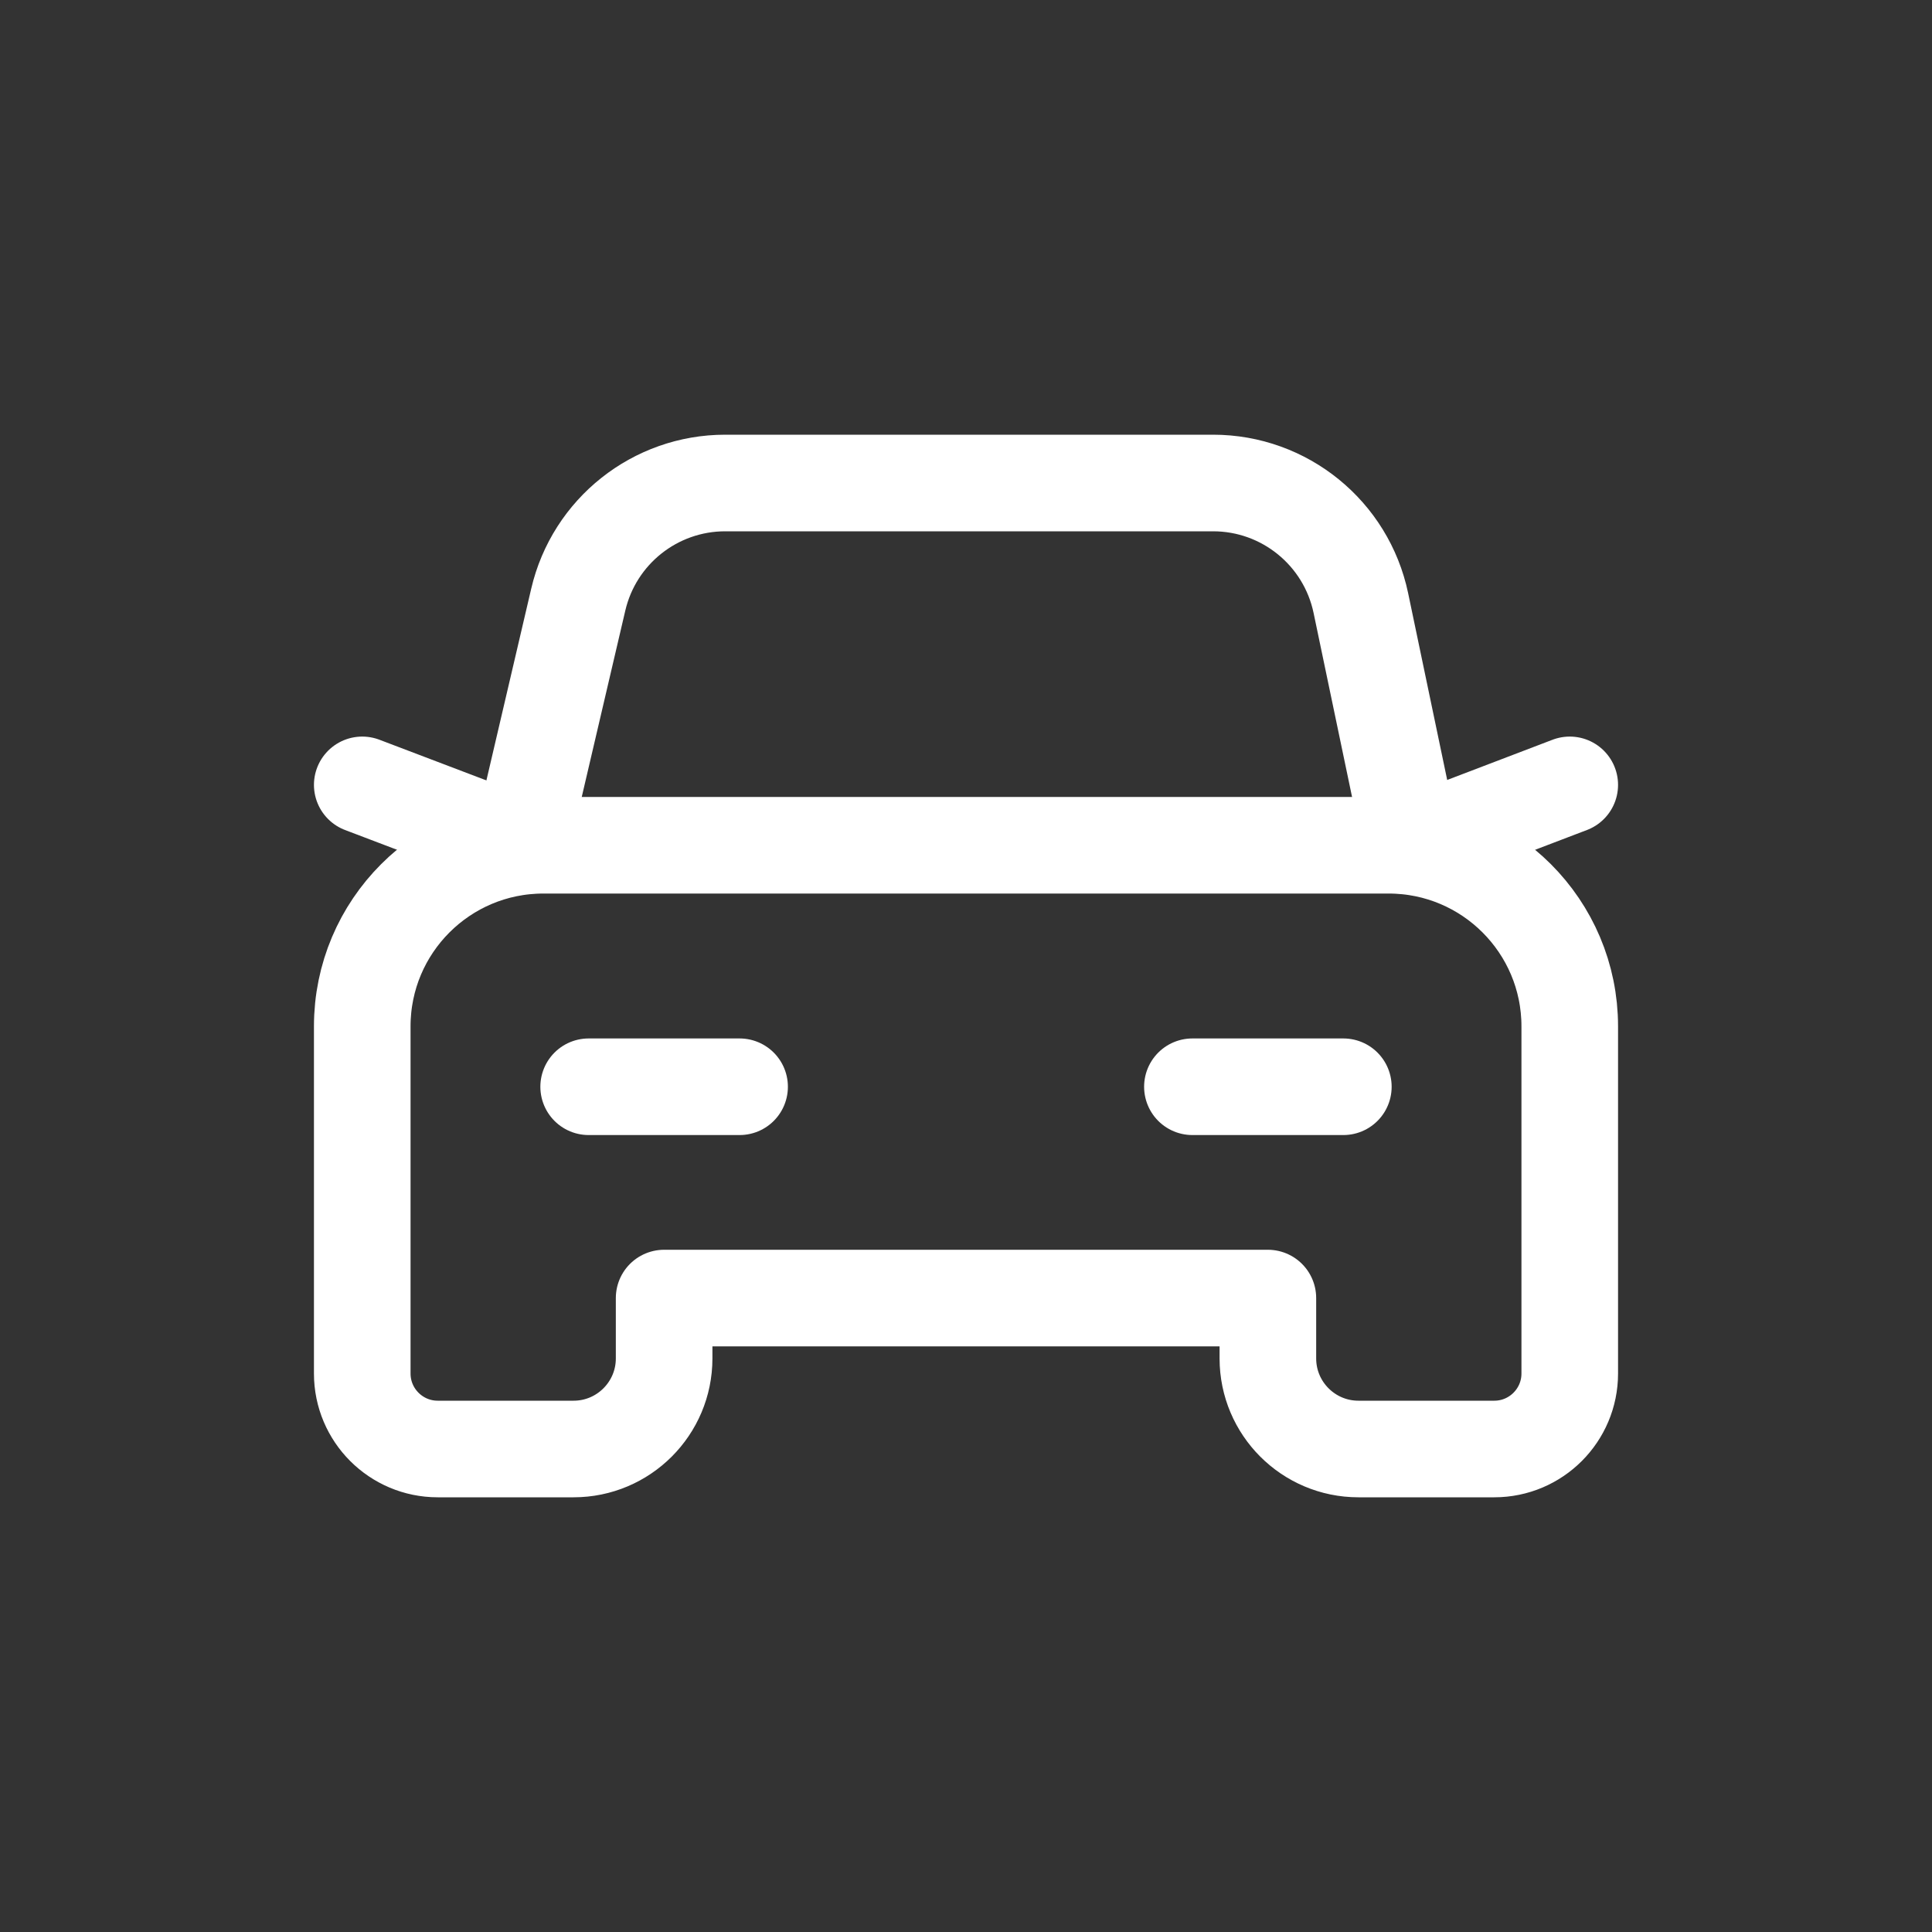
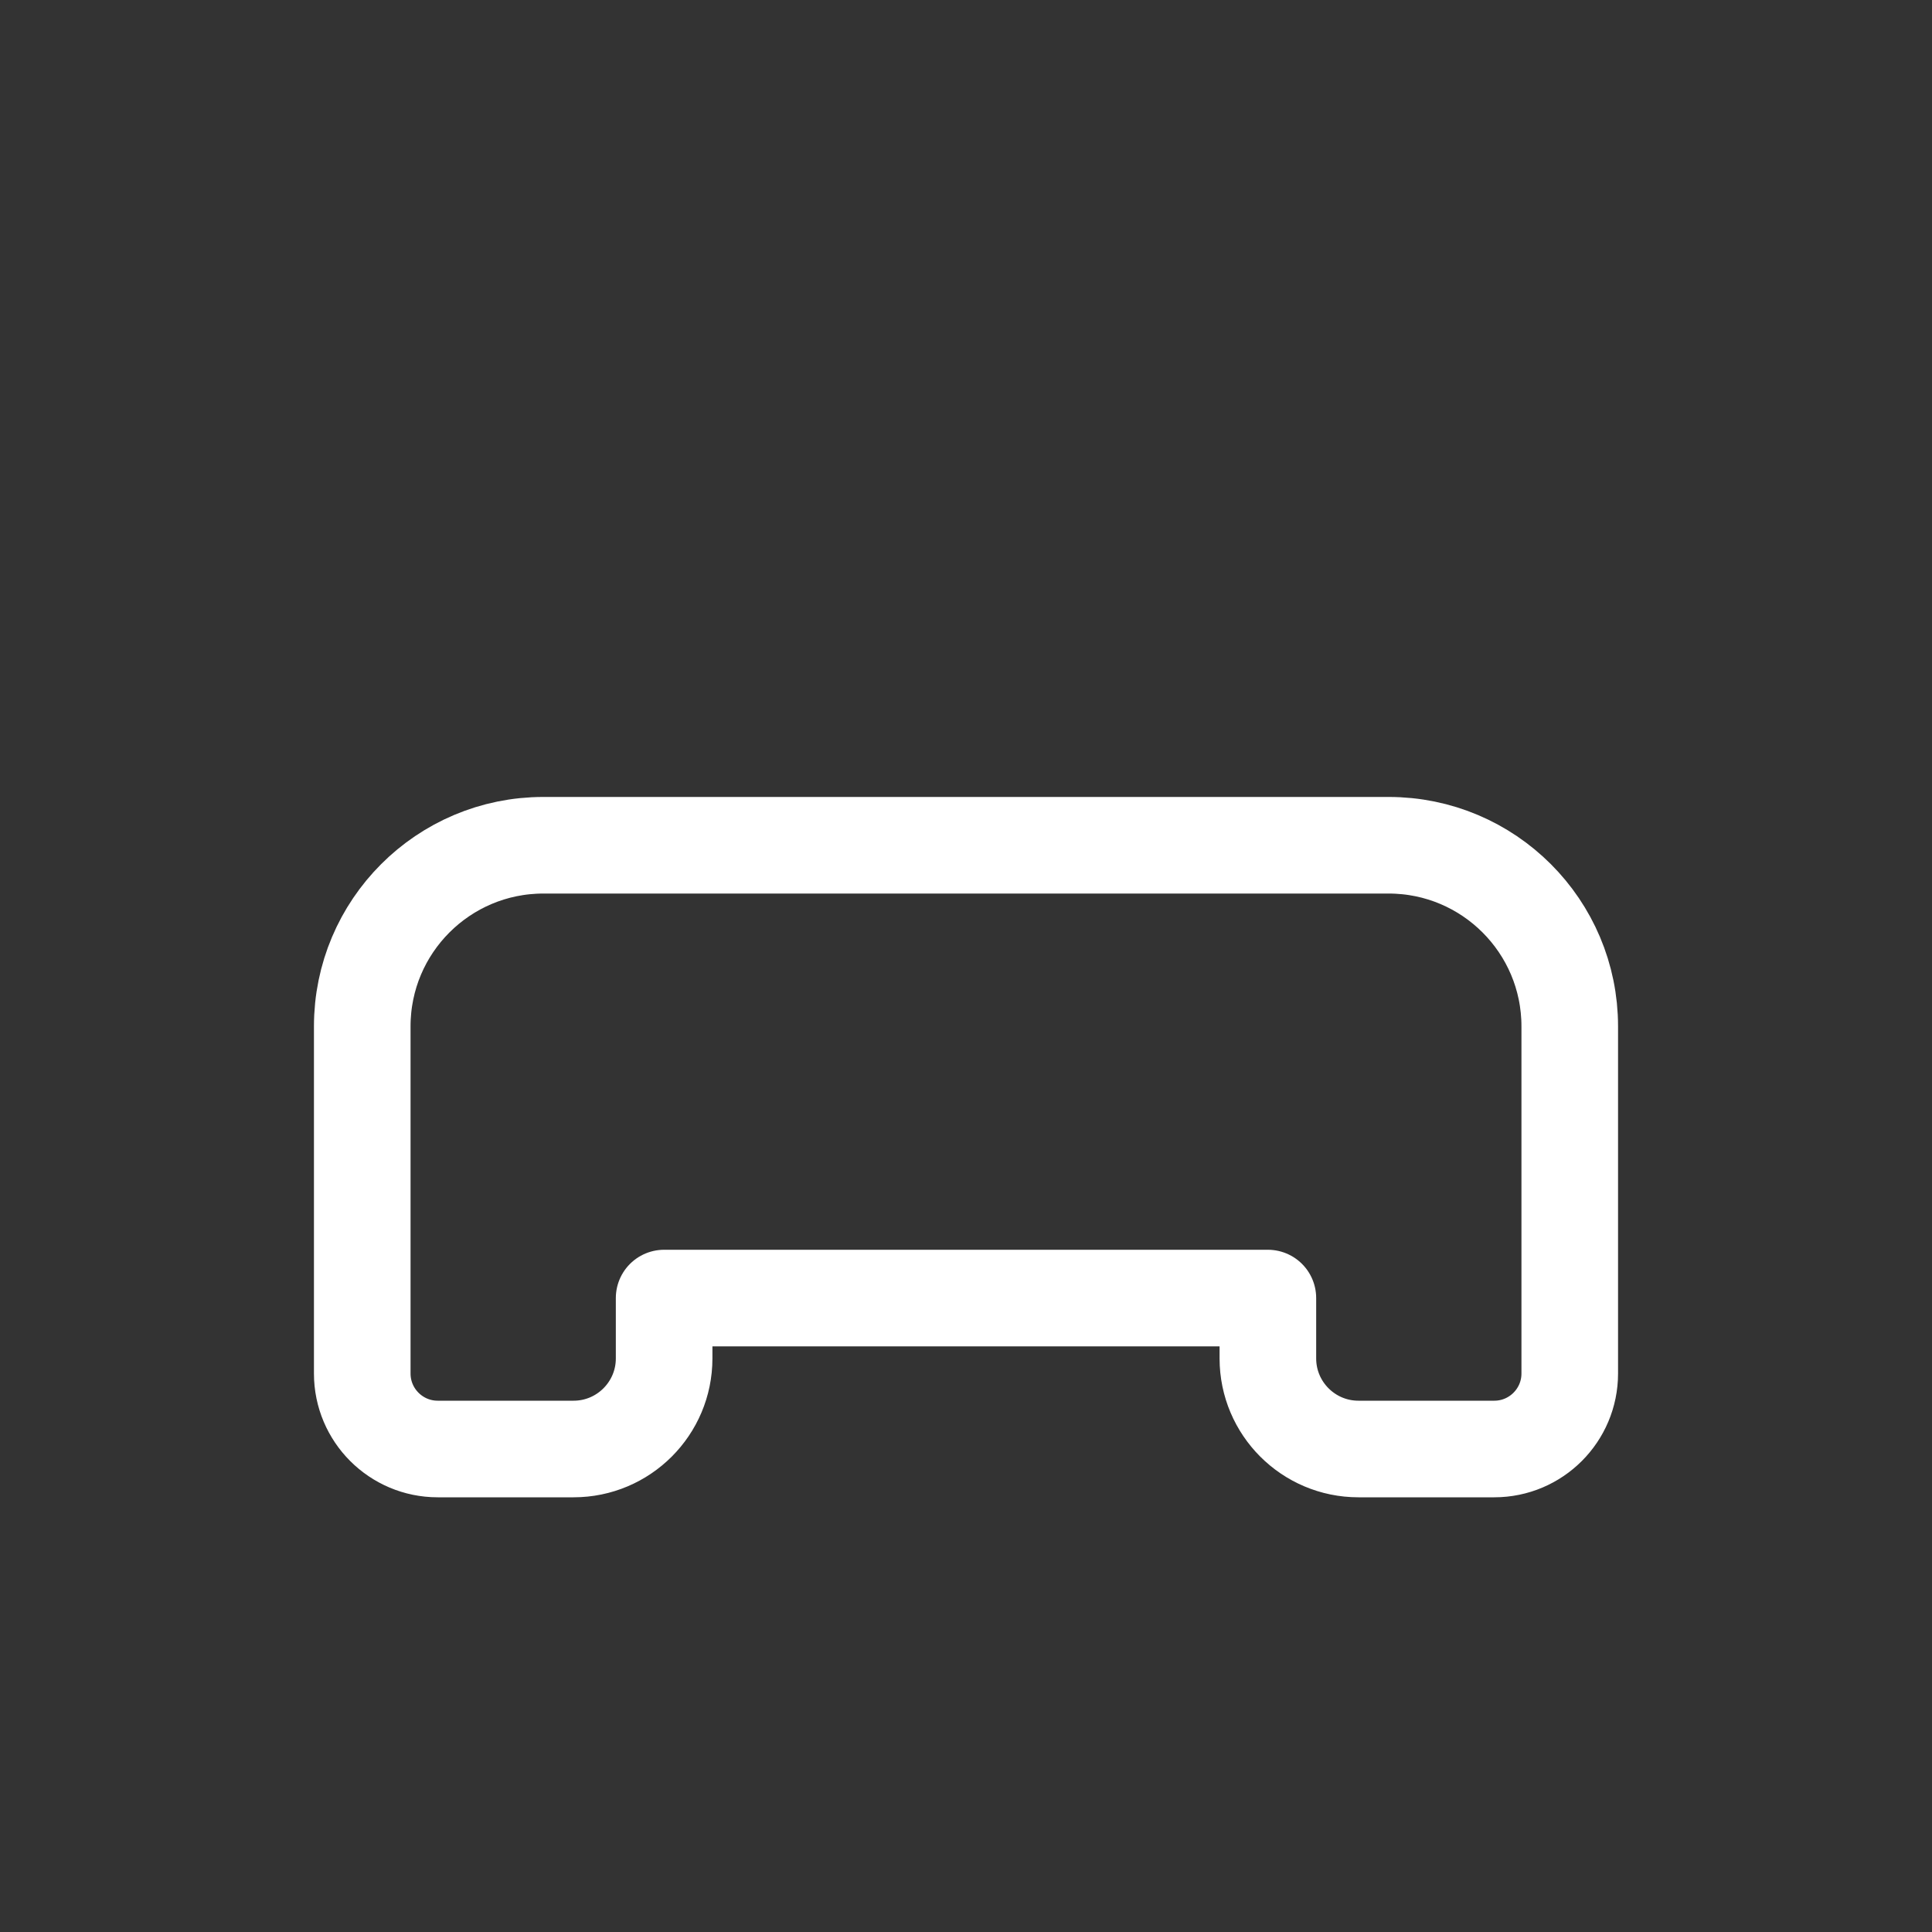
<svg xmlns="http://www.w3.org/2000/svg" width="32" height="32" viewBox="0 0 32 32" fill="none">
  <rect x="0" y="0" width="32" height="32" fill="#333333" stroke="none" />
-   <path d="M26 13L23.38 14" stroke="white" stroke-width="1.6" stroke-linecap="round" stroke-linejoin="round" />
-   <path d="M8.63 14L6 13" stroke="white" stroke-width="1.6" stroke-linecap="round" stroke-linejoin="round" />
-   <path d="M22.25 18H19.75" stroke="white" stroke-width="1.6" stroke-linecap="round" stroke-linejoin="round" />
-   <path d="M12.25 18H9.75" stroke="white" stroke-width="1.6" stroke-linecap="round" stroke-linejoin="round" />
-   <path d="M23.379 14L22.54 9.988C22.297 8.83 21.276 8 20.092 8H12.012C10.851 8 9.842 8.8 9.578 9.931L8.627 14" stroke="white" stroke-width="1.6" stroke-linecap="round" stroke-linejoin="round" />
  <path fill-rule="evenodd" clip-rule="evenodd" d="M7.25 24H9.5C10.328 24 11 23.328 11 22.5V21.5H21V22.5C21 23.328 21.672 24 22.5 24H24.75C25.44 24 26 23.44 26 22.75V17C26 15.343 24.657 14 23 14H9C7.343 14 6 15.343 6 17V22.75C6 23.44 6.56 24 7.25 24Z" stroke="white" stroke-width="1.6" stroke-linecap="round" stroke-linejoin="round" />
</svg>